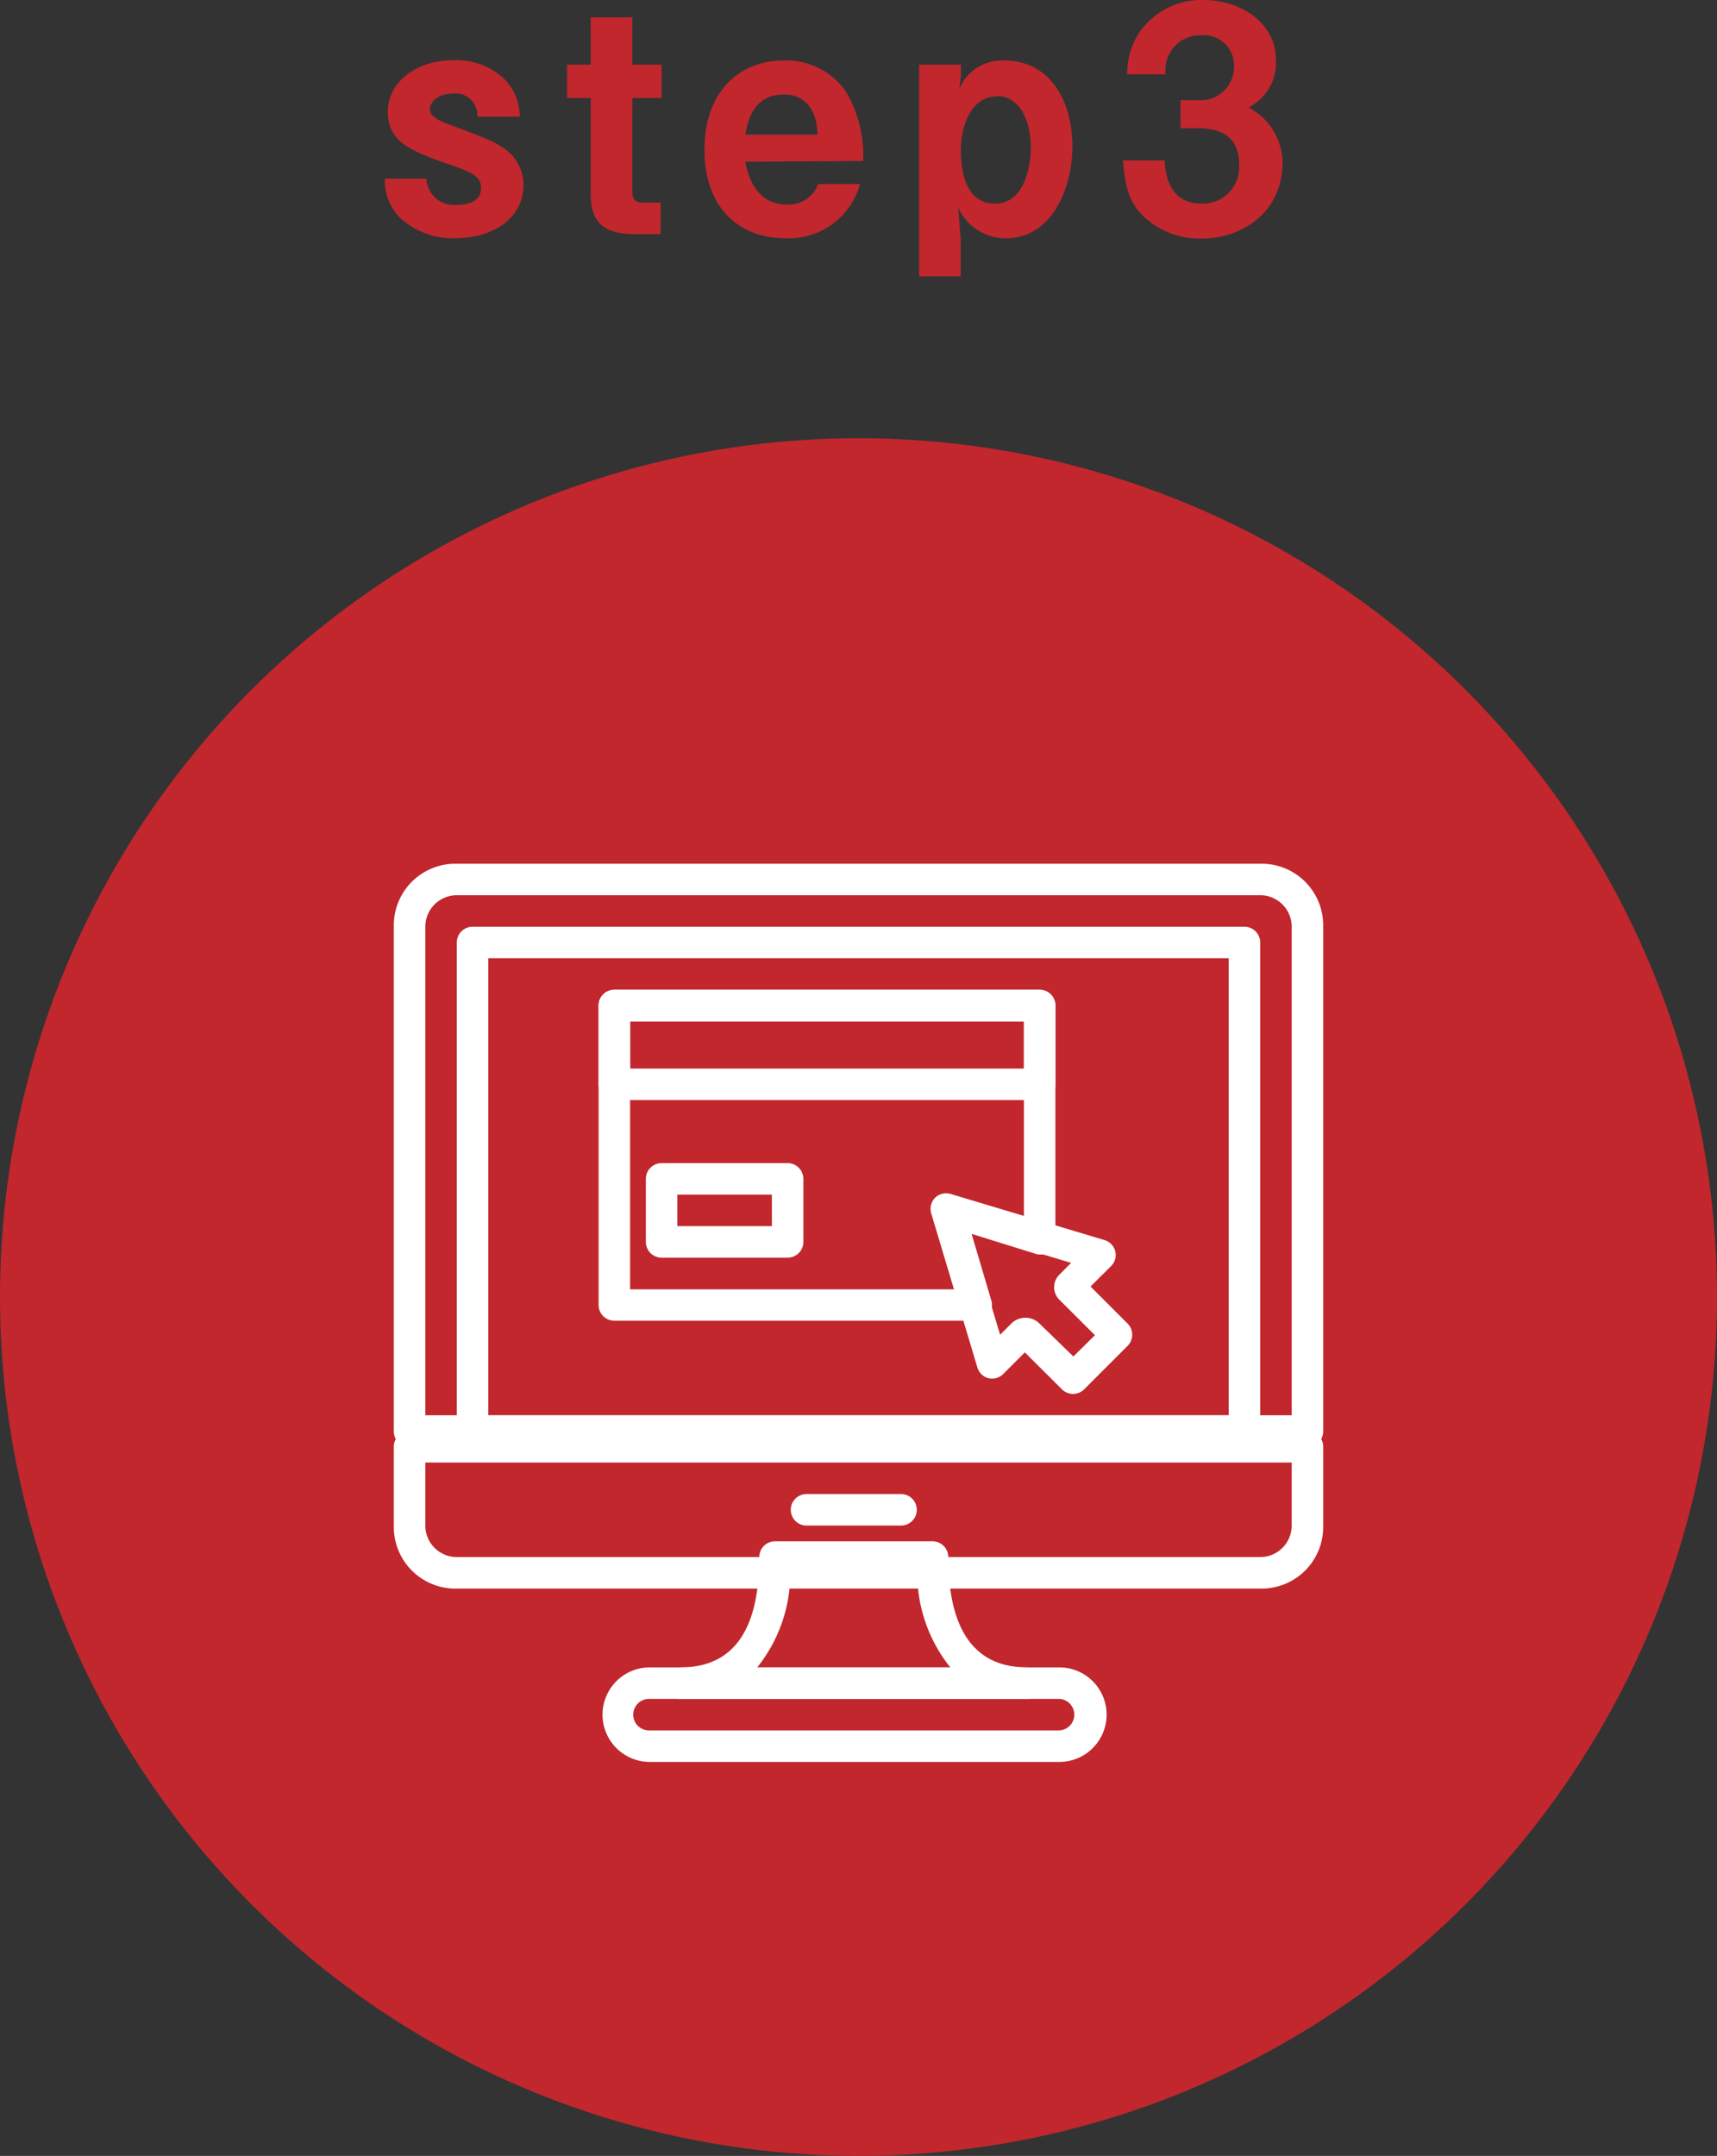
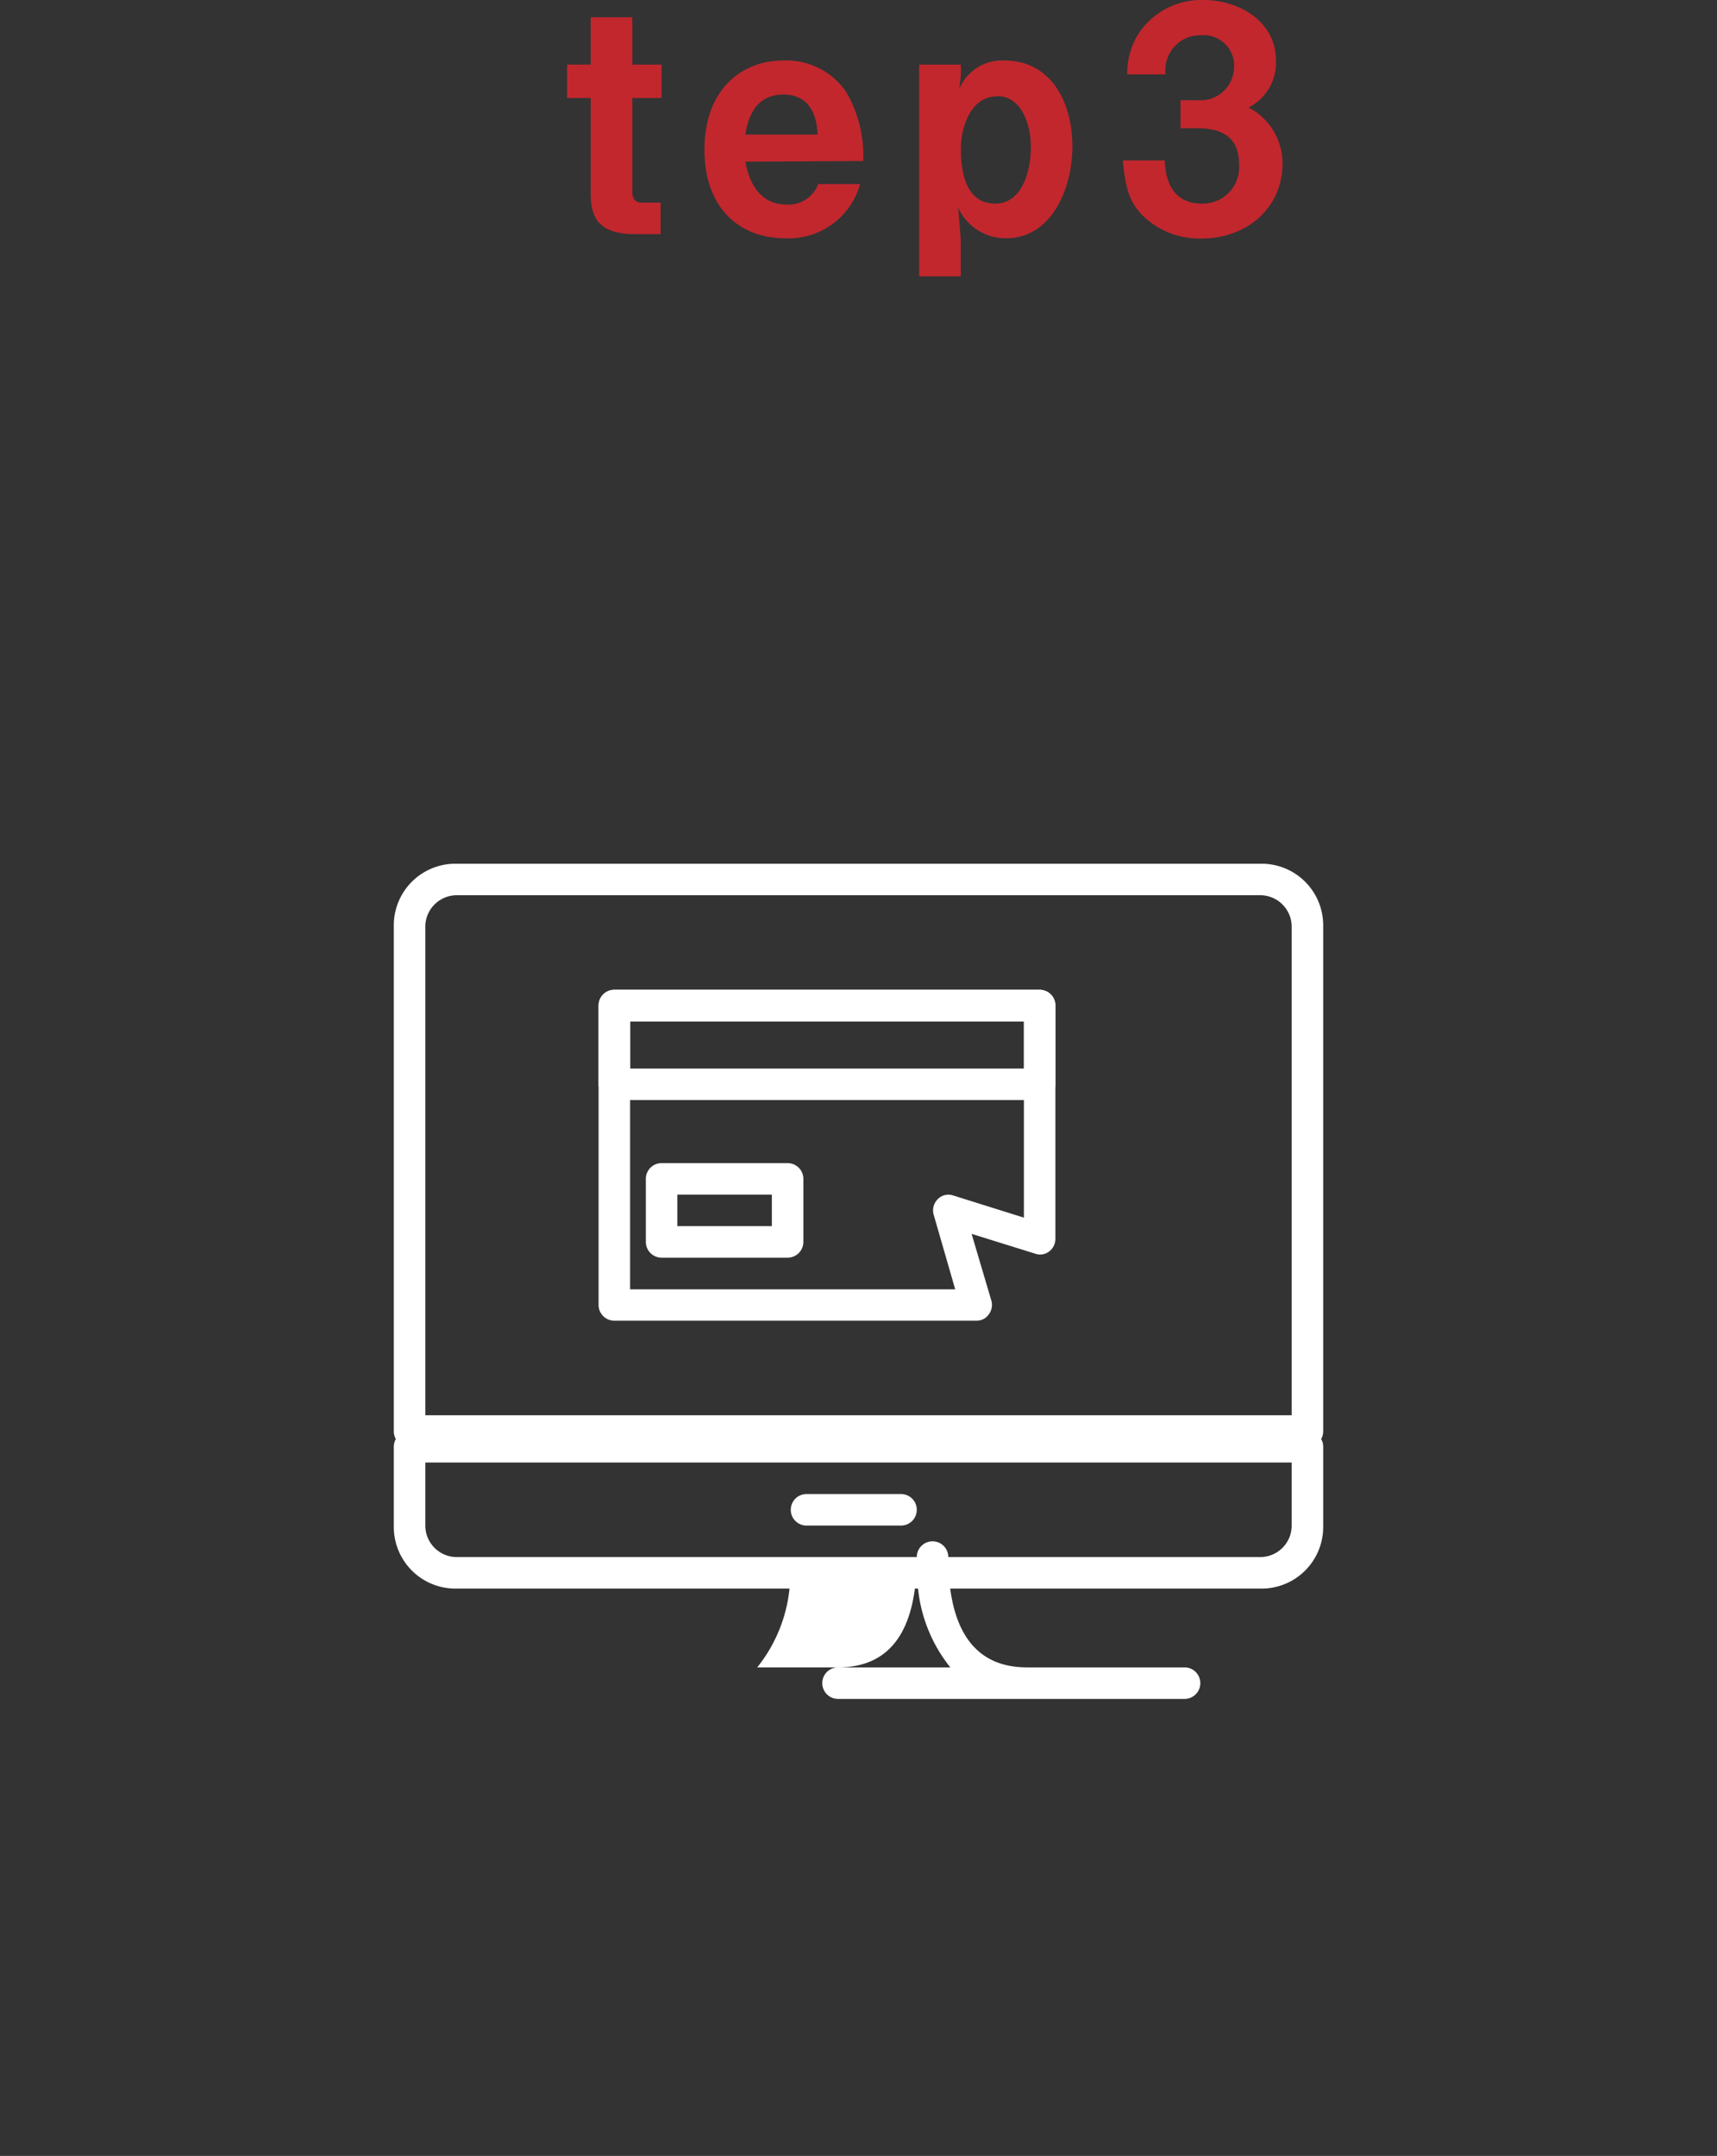
<svg xmlns="http://www.w3.org/2000/svg" viewBox="0 0 109 136.81">
  <rect x="0" y="0" width="109" height="136.81" fill="#333333" stroke="none" />
  <defs>
    <style>
      .cls-1 {
        fill: #c1272d;
      }

      .cls-2 {
        fill: #fff;
      }
    </style>
  </defs>
  <g id="レイヤー_2" data-name="レイヤー 2">
    <g id="レイヤー_1-2" data-name="レイヤー 1">
      <g>
        <g>
-           <circle class="cls-1" cx="54.5" cy="82.31" r="54.5" />
          <g>
            <path class="cls-2" d="M80.09,54.81H28.91A3.91,3.91,0,0,0,25,58.73v32.1a1,1,0,0,0,1,1H83a1,1,0,0,0,1-1V58.73A3.91,3.91,0,0,0,80.09,54.81Zm1.91,35H27v-31a2,2,0,0,1,2-2H80a2,2,0,0,1,2,2Z" />
            <path class="cls-2" d="M83,90.81H26a1,1,0,0,0-1,1V96.9a3.91,3.91,0,0,0,3.91,3.91H80.09A3.91,3.91,0,0,0,84,96.9V91.79A1,1,0,0,0,83,90.81Zm-1,6a2,2,0,0,1-2,2H29a2,2,0,0,1-2-2v-4H82v4Z" />
            <path class="cls-2" d="M57.2,94.81h-6a1,1,0,1,0,0,2h6a1,1,0,0,0,0-2Z" />
-             <path class="cls-2" d="M79,58.81H30a1,1,0,0,0-1,1v31a1,1,0,0,0,1,1H79a1,1,0,0,0,1-1v-31A1,1,0,0,0,79,58.81Zm-1,31H31v-29H78v29Z" />
-             <path class="cls-2" d="M67.2,105.81H41.25a3,3,0,1,0,0,6h26a3,3,0,1,0,0-6Zm0,4h-26a1,1,0,1,1,0-2h26a1,1,0,0,1,0,2Z" />
-             <path class="cls-2" d="M65.2,105.81c-3.32,0-5-2.36-5-7a1,1,0,0,0-1-1h-10a1,1,0,0,0-1,1c0,4.67-1.67,7-5,7a1,1,0,1,0,0,2h22a1,1,0,0,0,0-2Zm-17.13,0a9.53,9.53,0,0,0,2.1-6h8.06a9.53,9.53,0,0,0,2.1,6Z" />
-             <path class="cls-2" d="M71.59,84l-2.36-2.36,1.32-1.31a1,1,0,0,0,.25-.93,1,1,0,0,0-.66-.7l-9.78-2.93a1,1,0,0,0-1,.24,1,1,0,0,0-.24,1l2.93,9.78a1,1,0,0,0,.7.67,1,1,0,0,0,.93-.26l1.38-1.38,2.37,2.36a1,1,0,0,0,1.38,0l2.76-2.76A1,1,0,0,0,71.59,84Zm-3.45,2.08L66,84a1.27,1.27,0,0,0-1.81,0l-.7.7L61.53,78.2,68,80.14l-.76.76a1.12,1.12,0,0,0,0,1.57l2.27,2.26Z" />
+             <path class="cls-2" d="M65.2,105.81c-3.32,0-5-2.36-5-7a1,1,0,0,0-1-1a1,1,0,0,0-1,1c0,4.67-1.67,7-5,7a1,1,0,1,0,0,2h22a1,1,0,0,0,0-2Zm-17.13,0a9.53,9.53,0,0,0,2.1-6h8.06a9.53,9.53,0,0,0,2.1,6Z" />
            <path class="cls-2" d="M66,62.81H39a1,1,0,0,0-1,1v5a1,1,0,0,0,1,1H66a1,1,0,0,0,1-1v-5A1,1,0,0,0,66,62.81Zm-1,5H40v-3H65Z" />
            <path class="cls-2" d="M50,73.81H42a1,1,0,0,0-1,1v4a1,1,0,0,0,1,1h8a1,1,0,0,0,1-1v-4A1,1,0,0,0,50,73.81Zm-1,4H43v-2h6Z" />
            <path class="cls-2" d="M66,62.81H39a1,1,0,0,0-1,1v19a1,1,0,0,0,1,1H62a.94.94,0,0,0,.77-.4,1,1,0,0,0,.16-.89L61.68,78.3l4.08,1.27a.93.93,0,0,0,.85-.16,1,1,0,0,0,.39-.8V63.79A1,1,0,0,0,66,62.81ZM65,77.27l-4.53-1.42a.94.94,0,0,0-.95.26,1,1,0,0,0-.24,1l1.36,4.71H40v-17H65Z" />
          </g>
        </g>
        <g>
-           <path class="cls-1" d="M28.91,15.12a5,5,0,0,1-3.48-1.26,3.4,3.4,0,0,1-1-2.52h2.64A1.75,1.75,0,0,0,29,13c.22,0,1.54,0,1.54-1.06,0-.74-.54-1-2.24-1.58-2.2-.8-3.68-1.32-3.68-3.28,0-1.8,1.72-3.26,4.18-3.26A4.42,4.42,0,0,1,32,5,3.4,3.4,0,0,1,33,7.4H30.31a1.39,1.39,0,0,0-1.54-1.46c-1.06,0-1.48.6-1.48,1s.5.72,1.34,1c2.68,1,2.78,1.08,3.4,1.5a2.77,2.77,0,0,1,1.2,2.3C33.23,13.88,31.25,15.12,28.91,15.12Z" />
          <path class="cls-1" d="M40.14,6.22v5.94c0,.48.2.7.66.7h1.14v2H40.32c-2.1,0-2.82-.84-2.82-2.54V6.22H36V4.1H37.5v-3h2.64v3H42V6.22Z" />
          <path class="cls-1" d="M47.32,10.26c.1.54.5,2.72,2.62,2.72a2,2,0,0,0,2-1.3h2.66a4.7,4.7,0,0,1-4.76,3.44c-2.92,0-5.12-1.94-5.12-5.62,0-3.84,2.38-5.66,5-5.66a4.59,4.59,0,0,1,4,2,8,8,0,0,1,1.08,4.38ZM49.74,6c-2,0-2.3,1.86-2.42,2.54H51.9C51.84,6.86,51.06,6,49.74,6Z" />
          <path class="cls-1" d="M63.89,15.12a3.31,3.31,0,0,1-2.36-.94,3.36,3.36,0,0,1-.7-1l.16,2v2.36H58.35V4.1H61v.68l-.1.86a2.93,2.93,0,0,1,2.86-1.8c3,0,4.32,2.7,4.32,5.44C68.07,12.18,66.63,15.12,63.89,15.12Zm-.6-9C61.71,6.1,61,7.92,61,9.48c0,1.36.28,3.44,2.18,3.44,1.74,0,2.26-2.12,2.26-3.58S64.85,6.1,63.29,6.1Z" />
          <path class="cls-1" d="M76.26,15.14a5.18,5.18,0,0,1-3.7-1.44c-.74-.76-1.1-1.48-1.28-3.52h2.66c.08,2.06,1.12,2.74,2.32,2.74a2.31,2.31,0,0,0,2.4-2.48c0-1.66-1-2.3-2.6-2.3H74.94V6.36h1.12a2.12,2.12,0,0,0,2.28-2.12,1.92,1.92,0,0,0-2.1-2A2.2,2.2,0,0,0,74,4.72H71.56A4.69,4.69,0,0,1,72.3,2.1,4.79,4.79,0,0,1,76.42,0C78.68,0,81,1.38,81,3.82a3.17,3.17,0,0,1-1.74,3,4,4,0,0,1,2.16,3.58C81.38,13.36,79,15.14,76.26,15.14Z" />
        </g>
      </g>
    </g>
  </g>
</svg>